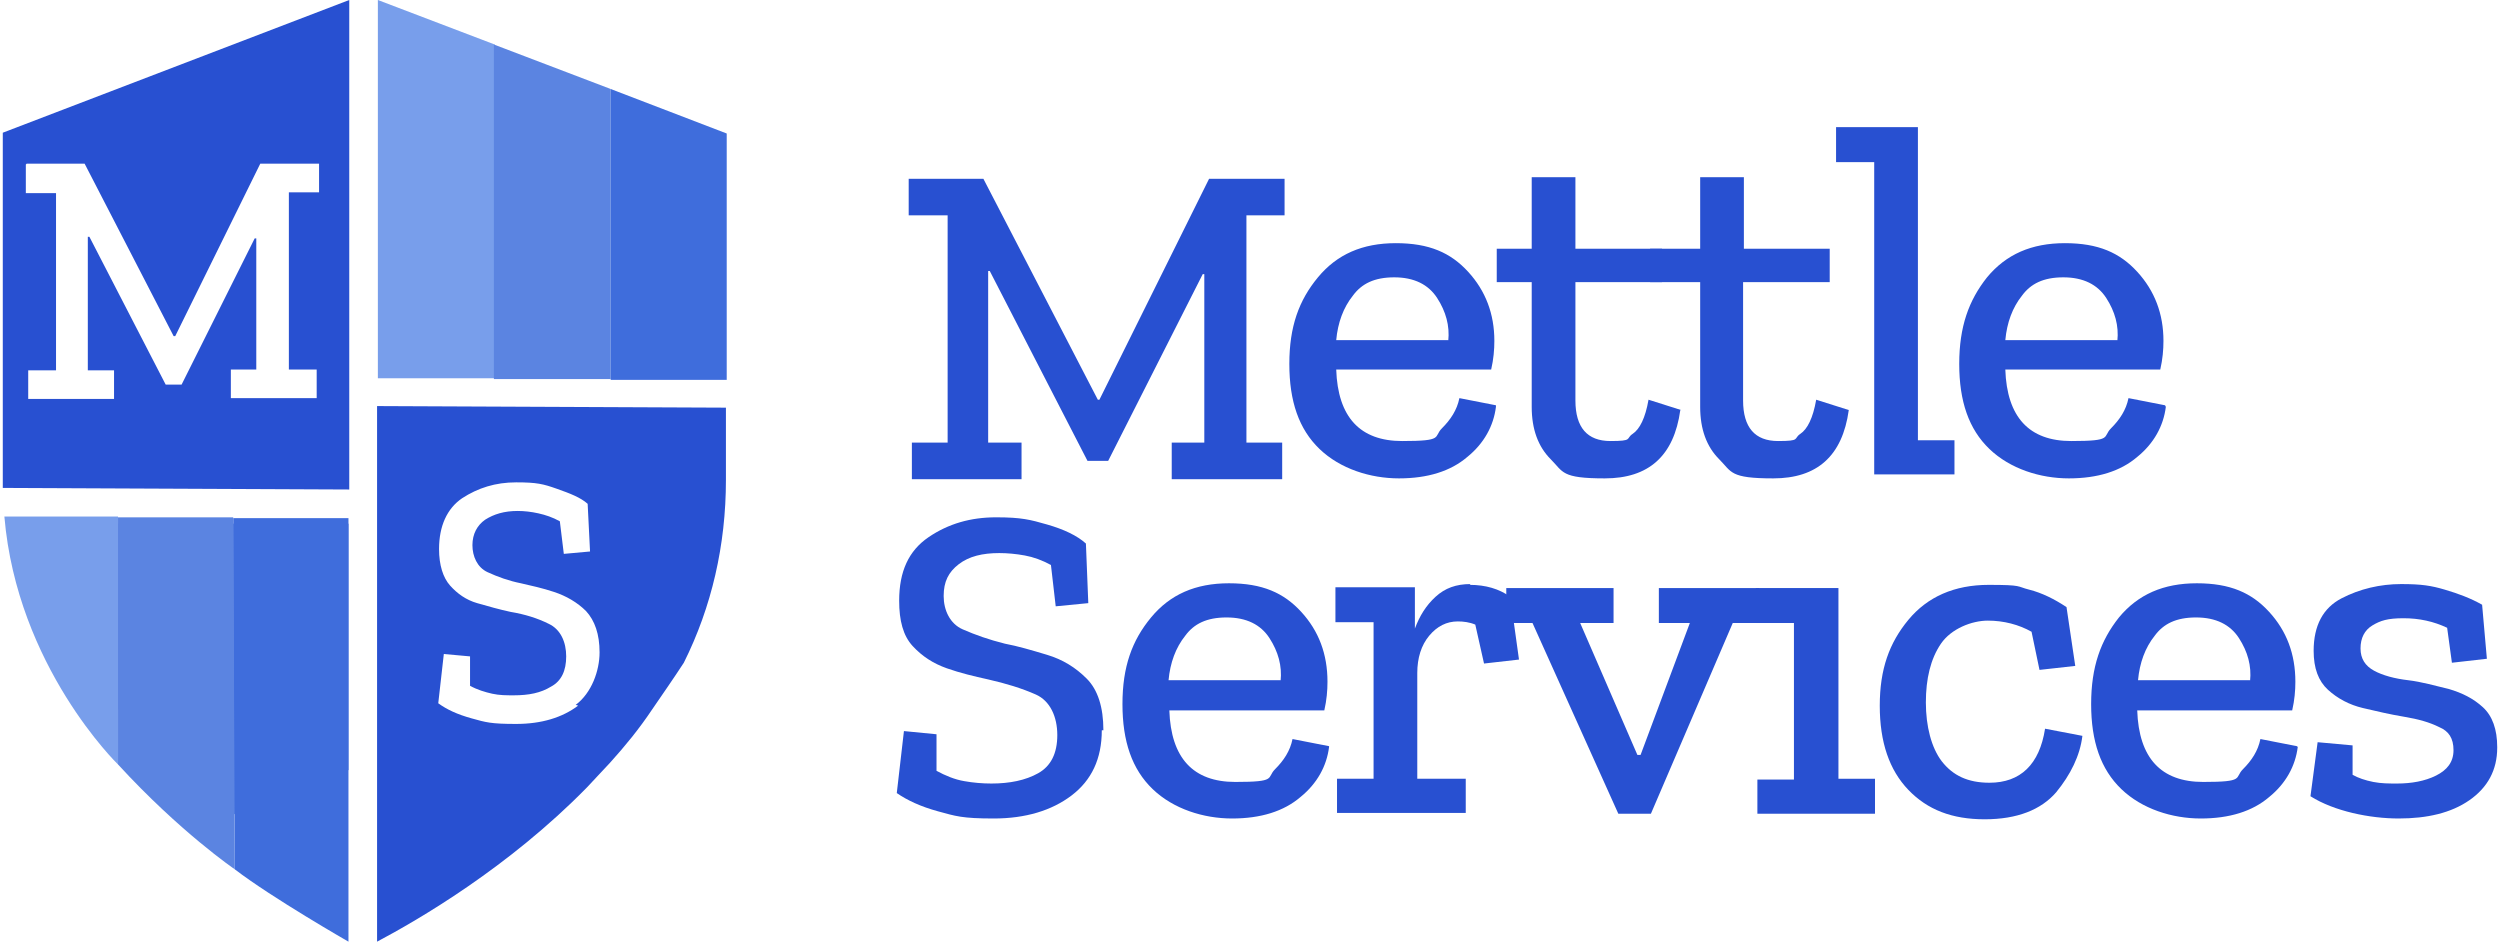
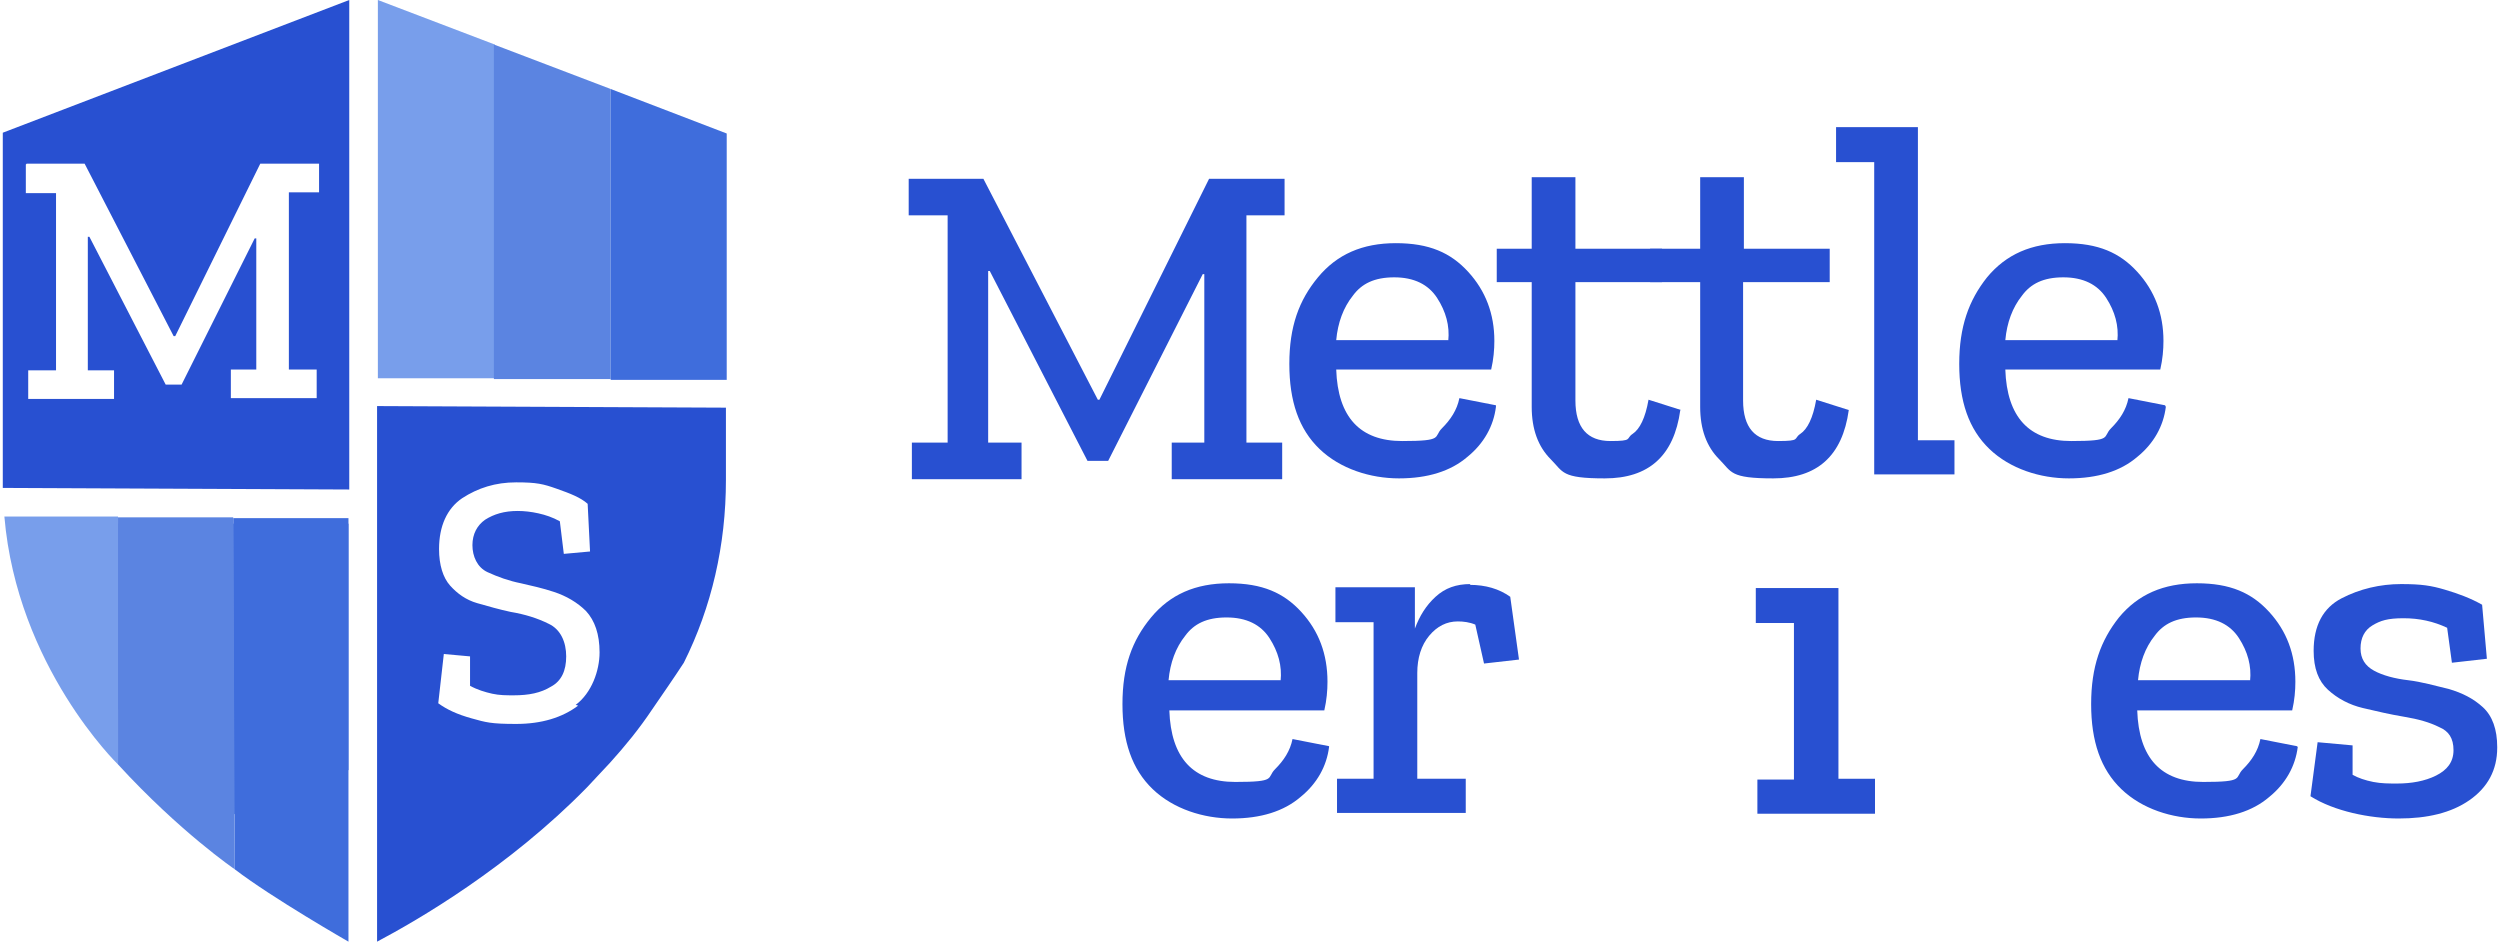
<svg xmlns="http://www.w3.org/2000/svg" width="300" height="113" viewBox="0 0 313.9 118.5">
  <g fill="#2850d1">
    <path d="m161.4 27.1h-4.9v28.6h4.5v4.6h-13.9v-4.6h4.1v-21.2h-.2l-11.9 23.5h-2.6l-12.3-23.9h-.2v21.6h4.2v4.6h-13.8v-4.6h4.5v-28.6h-4.9v-4.6h9.4l14.4 27.8h.2l13.8-27.8h9.5v4.6z" />
    <path d="m187.9 51.2c-.3 2.4-1.5 4.6-3.6 6.3-2.1 1.8-5 2.7-8.6 2.7s-7.4-1.2-10-3.7-3.8-6-3.8-10.7 1.2-8 3.6-10.9 5.6-4.3 9.8-4.3 6.9 1.2 9.1 3.6 3.3 5.3 3.3 8.7c0 1.1-.1 2.3-.4 3.6h-19.5c.2 6 3 9 8.3 9s3.9-.5 5-1.6 1.9-2.3 2.2-3.8l4.6.9zm-6-8.3c.2-1.9-.3-3.7-1.4-5.4s-2.9-2.6-5.4-2.6-4.1.8-5.2 2.3c-1.2 1.5-1.9 3.4-2.1 5.6h14.1z" />
    <path d="m211.1 51.6c-.8 5.8-4 8.6-9.5 8.6s-5.2-.8-6.8-2.4-2.4-3.8-2.4-6.6v-15.7h-4.4v-4.2h4.4v-9h5.5v9h10.9v4.2h-10.9v14.9c0 3.4 1.5 5.1 4.4 5.1s1.9-.3 2.8-.9 1.6-2 2-4.3l4.1 1.3z" />
    <path d="m232.3 51.6c-.8 5.8-4 8.6-9.5 8.6s-5.2-.8-6.8-2.4-2.4-3.8-2.4-6.6v-15.7h-6.3v-4.2h6.3v-9h5.5v9h10.8v4.2h-10.9v14.9c0 3.4 1.5 5.1 4.4 5.1s1.9-.3 2.8-.9 1.6-2 2-4.3z" />
    <path d="m272.2 51.2c-.3 2.4-1.5 4.6-3.6 6.3-2.1 1.8-5 2.7-8.6 2.7s-7.4-1.2-10-3.7-3.8-6-3.8-10.7 1.2-8 3.5-10.9c2.4-2.9 5.6-4.3 9.8-4.3s6.9 1.2 9.1 3.6 3.3 5.3 3.3 8.7c0 1.1-.1 2.3-.4 3.6h-19.5c.2 6 3 9 8.3 9s3.9-.5 5-1.6 1.9-2.3 2.2-3.8l4.6.9zm-6.1-8.3c.2-1.9-.3-3.7-1.4-5.4s-2.9-2.6-5.4-2.6-4.1.8-5.2 2.3c-1.2 1.5-1.9 3.4-2.1 5.6h14.1z" />
    <path d="m241 55.3v-39.3h-10.3v4.4h4.8v39.3h10.1v-4.3h-4.6z" />
    <path d="m166.9 94c-.3 2.4-1.5 4.6-3.6 6.3-2.1 1.8-5 2.7-8.6 2.7s-7.4-1.2-10-3.7-3.8-6-3.8-10.7 1.2-8 3.6-10.9 5.6-4.3 9.8-4.3 6.9 1.2 9.1 3.6 3.3 5.3 3.3 8.8c0 1.1-.1 2.3-.4 3.6h-19.5c.2 6 3 9 8.3 9s3.9-.5 5-1.6 1.9-2.3 2.2-3.8l4.6.9zm-6.1-8.3c.2-1.9-.3-3.7-1.4-5.4s-2.9-2.6-5.4-2.6-4.1.8-5.2 2.3c-1.2 1.5-1.9 3.4-2.1 5.6h14.1z" />
    <path d="m184.6 73.6c2 0 3.7.5 5.1 1.5l1.1 7.9-4.4.5-1.1-4.9c-.7-.3-1.5-.4-2.2-.4-1.4 0-2.6.6-3.6 1.8s-1.5 2.8-1.5 4.7v13.3h6.1v4.3h-16.2v-4.3h4.6v-19.7h-4.8v-4.4h10v5.2c.6-1.6 1.4-2.9 2.6-4s2.6-1.6 4.4-1.6z" />
-     <path d="m221 78.4h-3.3l-10.3 24h-4.1l-10.8-24h-3.3v-4.4h13.5v4.4h-4.2l7.2 16.6h.4l6.2-16.6h-3.9v-4.4h12.6z" />
    <path d="m235.6 102.4h-14.8v-4.3h4.6v-19.7h-4.8v-4.4h10.4v24h4.6v4.3z" />
-     <path d="m261.7 92.6c-.3 2.5-1.5 4.9-3.3 7.1-1.9 2.2-4.9 3.4-9 3.4s-7.2-1.2-9.6-3.7-3.6-6-3.6-10.6 1.2-7.9 3.6-10.8 5.8-4.4 10.1-4.4 3.5.2 5.1.6 3.2 1.2 4.7 2.2l1.1 7.4-4.5.5-1-4.8c-1.6-.9-3.5-1.4-5.5-1.4s-4.6 1-5.9 2.9-1.9 4.4-1.9 7.4.7 5.7 2 7.4c1.4 1.8 3.3 2.7 6 2.7 3.9 0 6.3-2.3 7-6.8z" />
    <path d="m288.8 94c-.3 2.4-1.5 4.6-3.6 6.3-2.1 1.8-5 2.7-8.6 2.7s-7.4-1.2-10-3.7-3.8-6-3.8-10.7 1.2-8 3.5-10.9c2.4-2.9 5.6-4.3 9.8-4.3s6.9 1.2 9.1 3.6 3.3 5.3 3.3 8.8c0 1.1-.1 2.3-.4 3.6h-19.5c.2 6 3 9 8.3 9s3.9-.5 5-1.6 1.9-2.3 2.2-3.8l4.6.9zm-6-8.3c.2-1.9-.3-3.7-1.4-5.4s-2.9-2.6-5.4-2.6-4.1.8-5.2 2.3c-1.2 1.5-1.9 3.4-2.1 5.6h14.1z" />
    <path d="m313.9 94.1c0 2.8-1.2 5-3.5 6.6s-5.3 2.3-8.9 2.3-8.1-.9-11.1-2.8l.9-6.8 4.4.4v3.7c.7.4 1.6.7 2.6.9s2 .2 3 .2c1.8 0 3.5-.3 4.9-1s2.2-1.7 2.2-3.2-.6-2.4-1.8-2.9c-1.2-.6-2.6-1-4.4-1.3s-3.5-.7-5.2-1.1-3.2-1.2-4.4-2.3-1.8-2.7-1.8-4.9c0-3.2 1.2-5.4 3.5-6.6s4.9-1.8 7.5-1.8 3.8.2 5.5.7 3.3 1.1 4.7 1.9l.6 6.8-4.4.5-.6-4.4c-1.7-.8-3.5-1.2-5.5-1.2s-2.9.3-3.9.9-1.5 1.6-1.5 2.9.6 2.2 1.7 2.8 2.6 1 4.3 1.2 3.4.7 5.1 1.1c1.7.5 3.1 1.2 4.3 2.3s1.8 2.8 1.8 5z" />
-     <path d="m138.3 91.9c0 3.6-1.3 6.3-3.8 8.2s-5.8 2.9-9.8 2.9-4.8-.3-7-.9-3.9-1.4-5.2-2.3l.9-7.8 4.1.4v4.6c1.1.6 2.3 1.1 3.5 1.3 1.1.2 2.3.3 3.4.3 2.3 0 4.3-.4 5.9-1.3s2.4-2.5 2.4-4.8-.9-4.3-2.7-5.1-3.8-1.4-6-1.9c-1.8-.4-3.5-.8-5.2-1.4s-3.1-1.5-4.3-2.8-1.7-3.2-1.7-5.7c0-3.7 1.2-6.3 3.7-8s5.3-2.5 8.5-2.5 4.3.3 6.4.9 3.8 1.4 4.9 2.4l.3 7.5-4.1.4-.6-5.2c-1.1-.6-2.2-1-3.3-1.2s-2.2-.3-3.2-.3c-2.1 0-3.8.4-5.1 1.4s-1.9 2.2-1.9 4 .8 3.5 2.4 4.2 3.3 1.3 5.3 1.8c1.6.3 3.3.8 5.3 1.4s3.6 1.6 5 3 2.1 3.6 2.1 6.5z" />
    <path d="m91.1 51.3-44-.2v67.4c5.1-2.7 16.5-9.3 26.4-19.4l2.9-3.1c1.9-2.1 3.7-4.3 5.3-6.7 1.3-1.9 2.7-3.9 4-5.9 3.5-7 5.3-14.8 5.3-23v-9.1zm-18.7 37.5c-2 1.5-4.6 2.3-7.8 2.3s-3.8-.2-5.6-.7-3.1-1.1-4.2-1.9l.7-6.2 3.3.3v3.7c.9.5 1.9.8 2.8 1s1.8.2 2.7.2c1.9 0 3.4-.3 4.7-1.1 1.3-.7 1.9-2 1.9-3.8s-.7-3.4-2.2-4.1c-1.4-.7-3-1.2-4.8-1.5-1.4-.3-2.8-.7-4.2-1.1s-2.5-1.2-3.4-2.2-1.4-2.6-1.4-4.6c0-2.9 1-5.1 2.9-6.4 2-1.3 4.2-2 6.8-2s3.4.2 5.1.8 3 1.1 3.9 1.9l.3 6-3.3.3-.5-4.1c-.9-.5-1.8-.8-2.7-1s-1.8-.3-2.6-.3c-1.7 0-3 .4-4.1 1.1-1 .7-1.6 1.8-1.6 3.2s.6 2.8 1.9 3.4 2.7 1.1 4.2 1.4c1.3.3 2.7.6 4.2 1.1s2.9 1.3 4 2.4c1.1 1.2 1.7 2.9 1.7 5.2s-1 5.1-3 6.6z" />
  </g>
  <path d="m47.2 47.6h14.7v-42l-14.7-5.6z" fill="#789eeb" />
  <path d="m61.8 5.6 14.7 5.6v36.5h-14.7z" fill="#5b84e1" />
  <path d="m76.5 11.2 14.6 5.6v31h-14.6z" fill="#3f6ddc" />
  <path d="m43.6 61.5v-61.5l-43.6 16.7v44.7s43.6.2 43.6.2zm-40.6-40.9h7.3l11.2 21.7h.2l10.7-21.7h7.4v3.6h-3.8v22.3h3.5v3.6h-10.8v-3.6h3.2v-16.5h-.2l-9.2 18.4h-2l-9.6-18.6h-.2v16.8h3.3v3.6h-10.8v-3.6h3.5v-22.3h-3.8v-3.6z" fill="#2850d1" />
  <path d="m14.5 89.3 14.5-3.1v-20.3h-14.5z" fill="#5b84e1" />
  <path d="m29 102.5 14.5-5.6v-31h-14.5z" fill="#3f6ddc" />
  <path d="m29 65.2h14.5v53.3s-9.6-5.5-14.3-9.1z" fill="#3f6ddc" />
  <path d="m14.5 65.1h14.5s.2 44.3.2 44.3-6.9-4.7-14.7-13.2z" fill="#5b84e1" />
  <path d="m.2 65h14.3v31.2s-12.7-12.3-14.3-31.2z" fill="#789eeb" />
</svg>